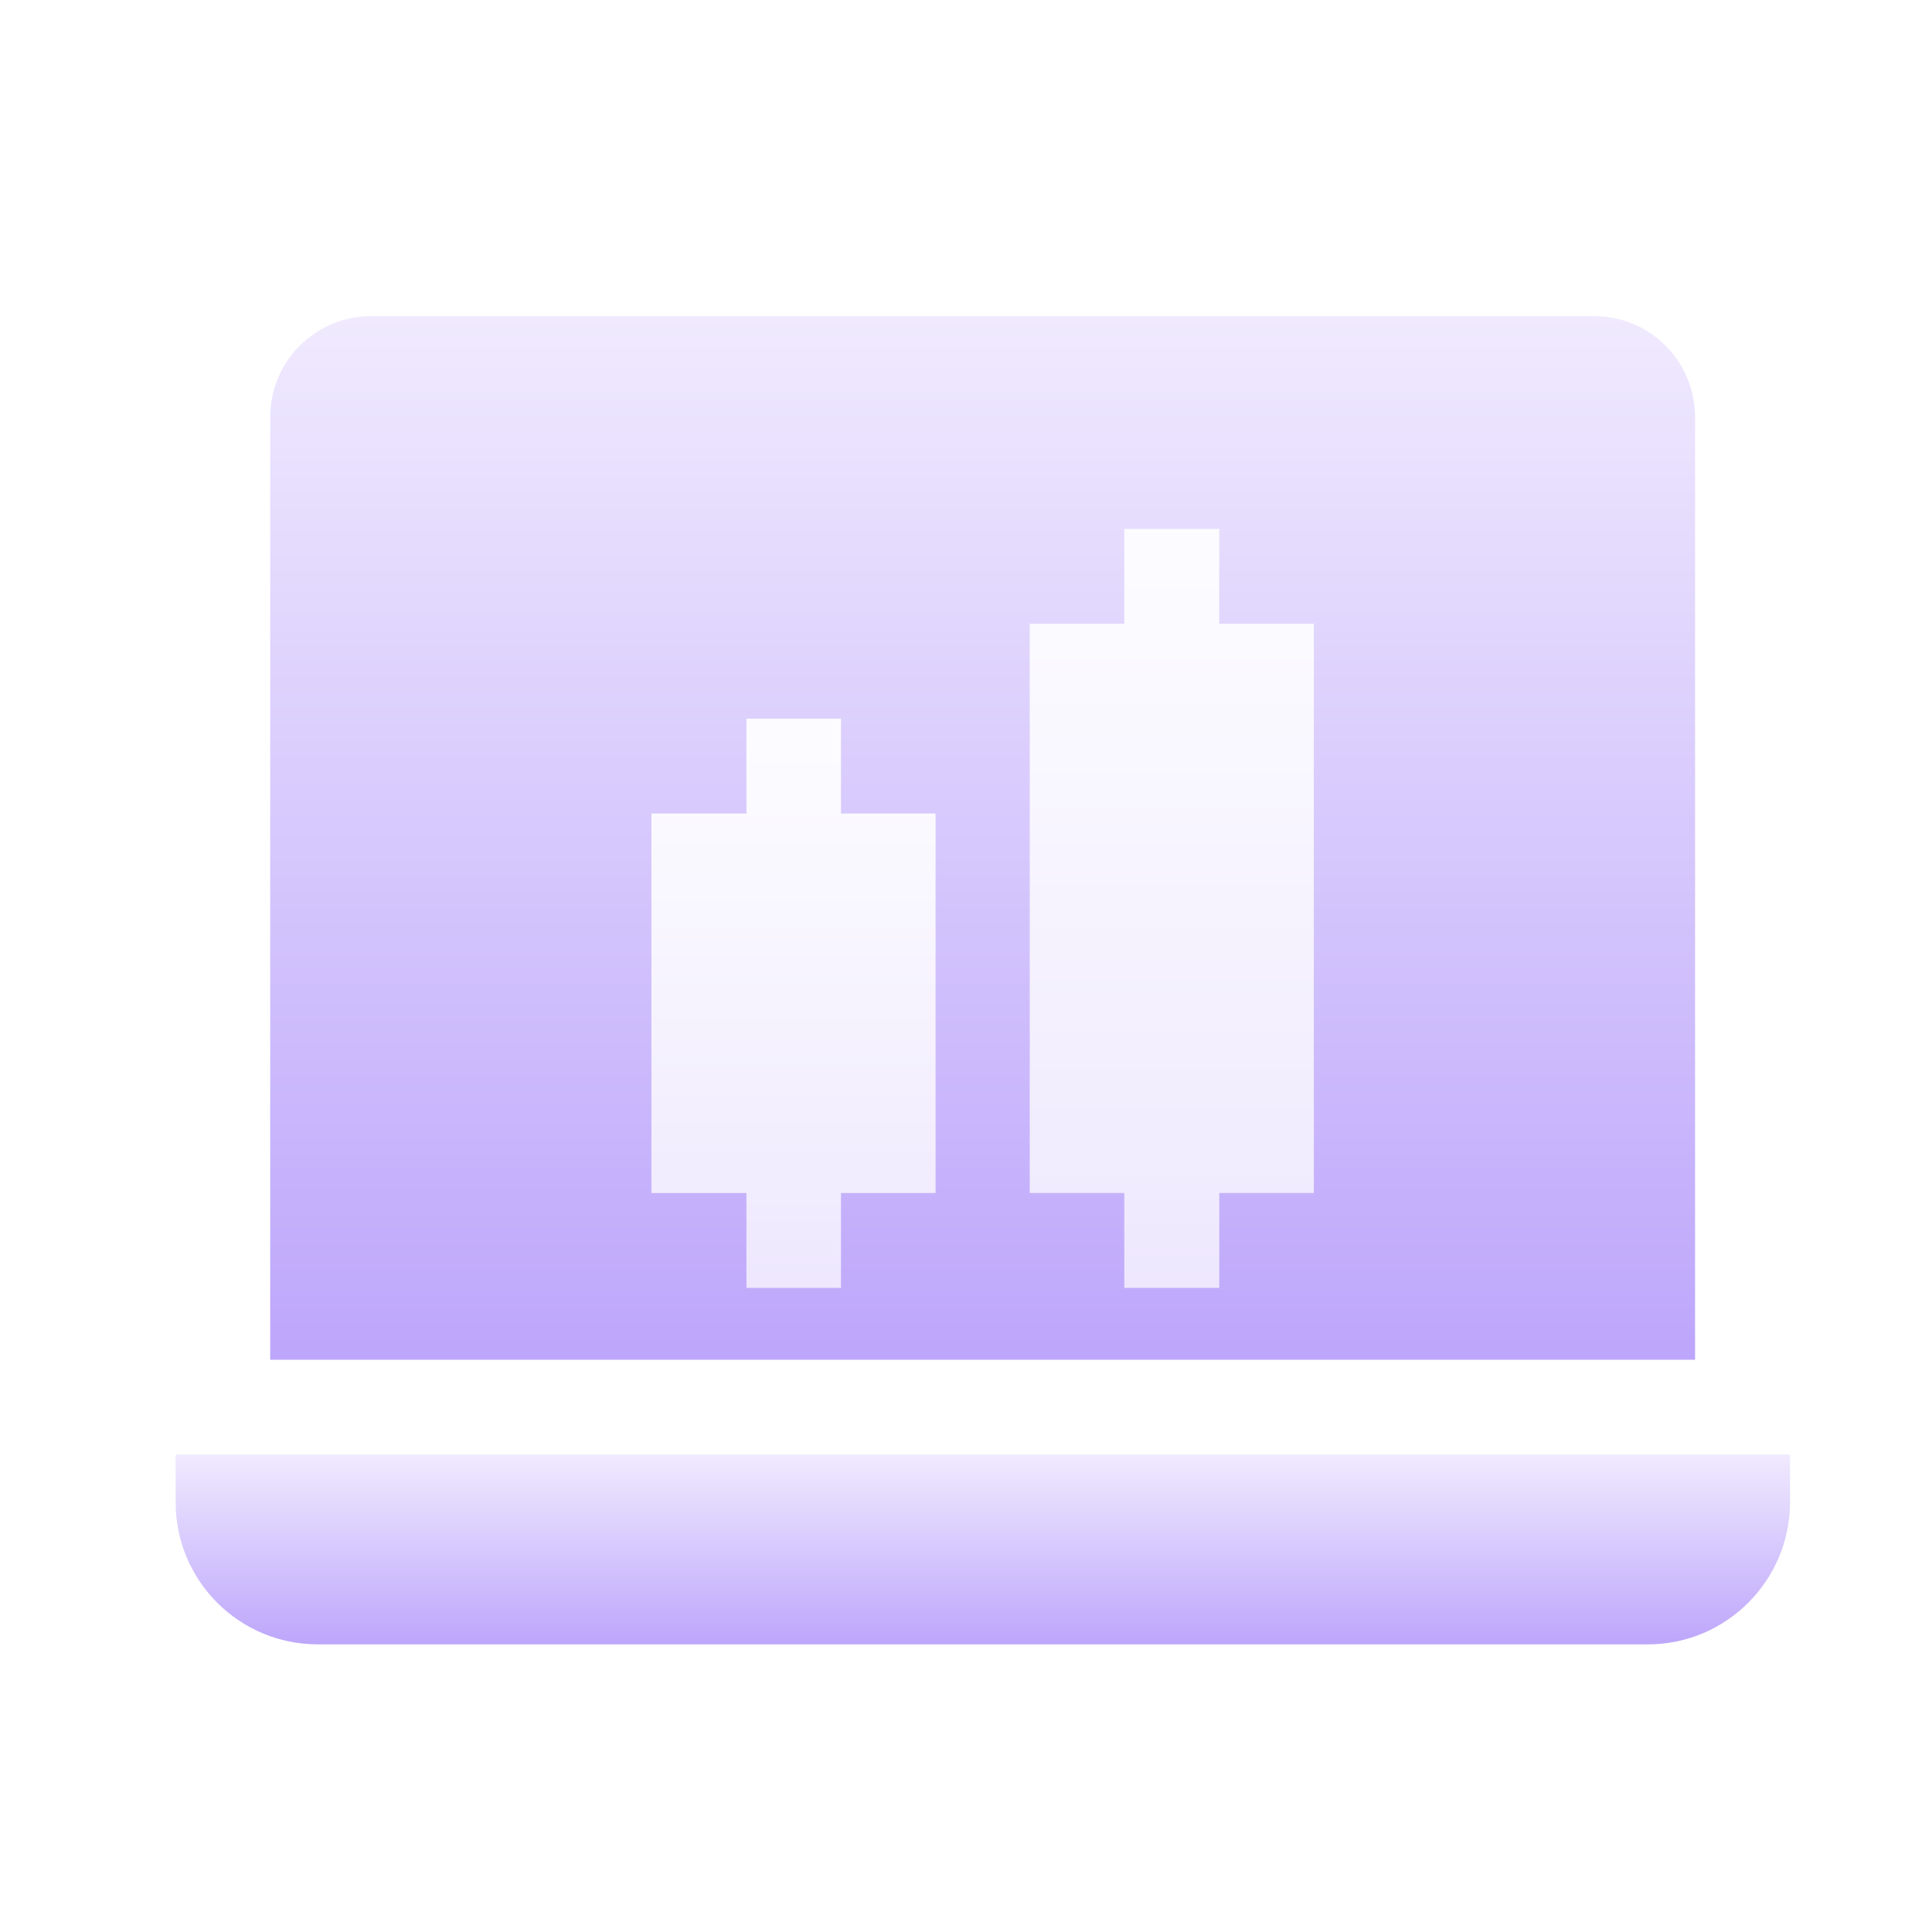
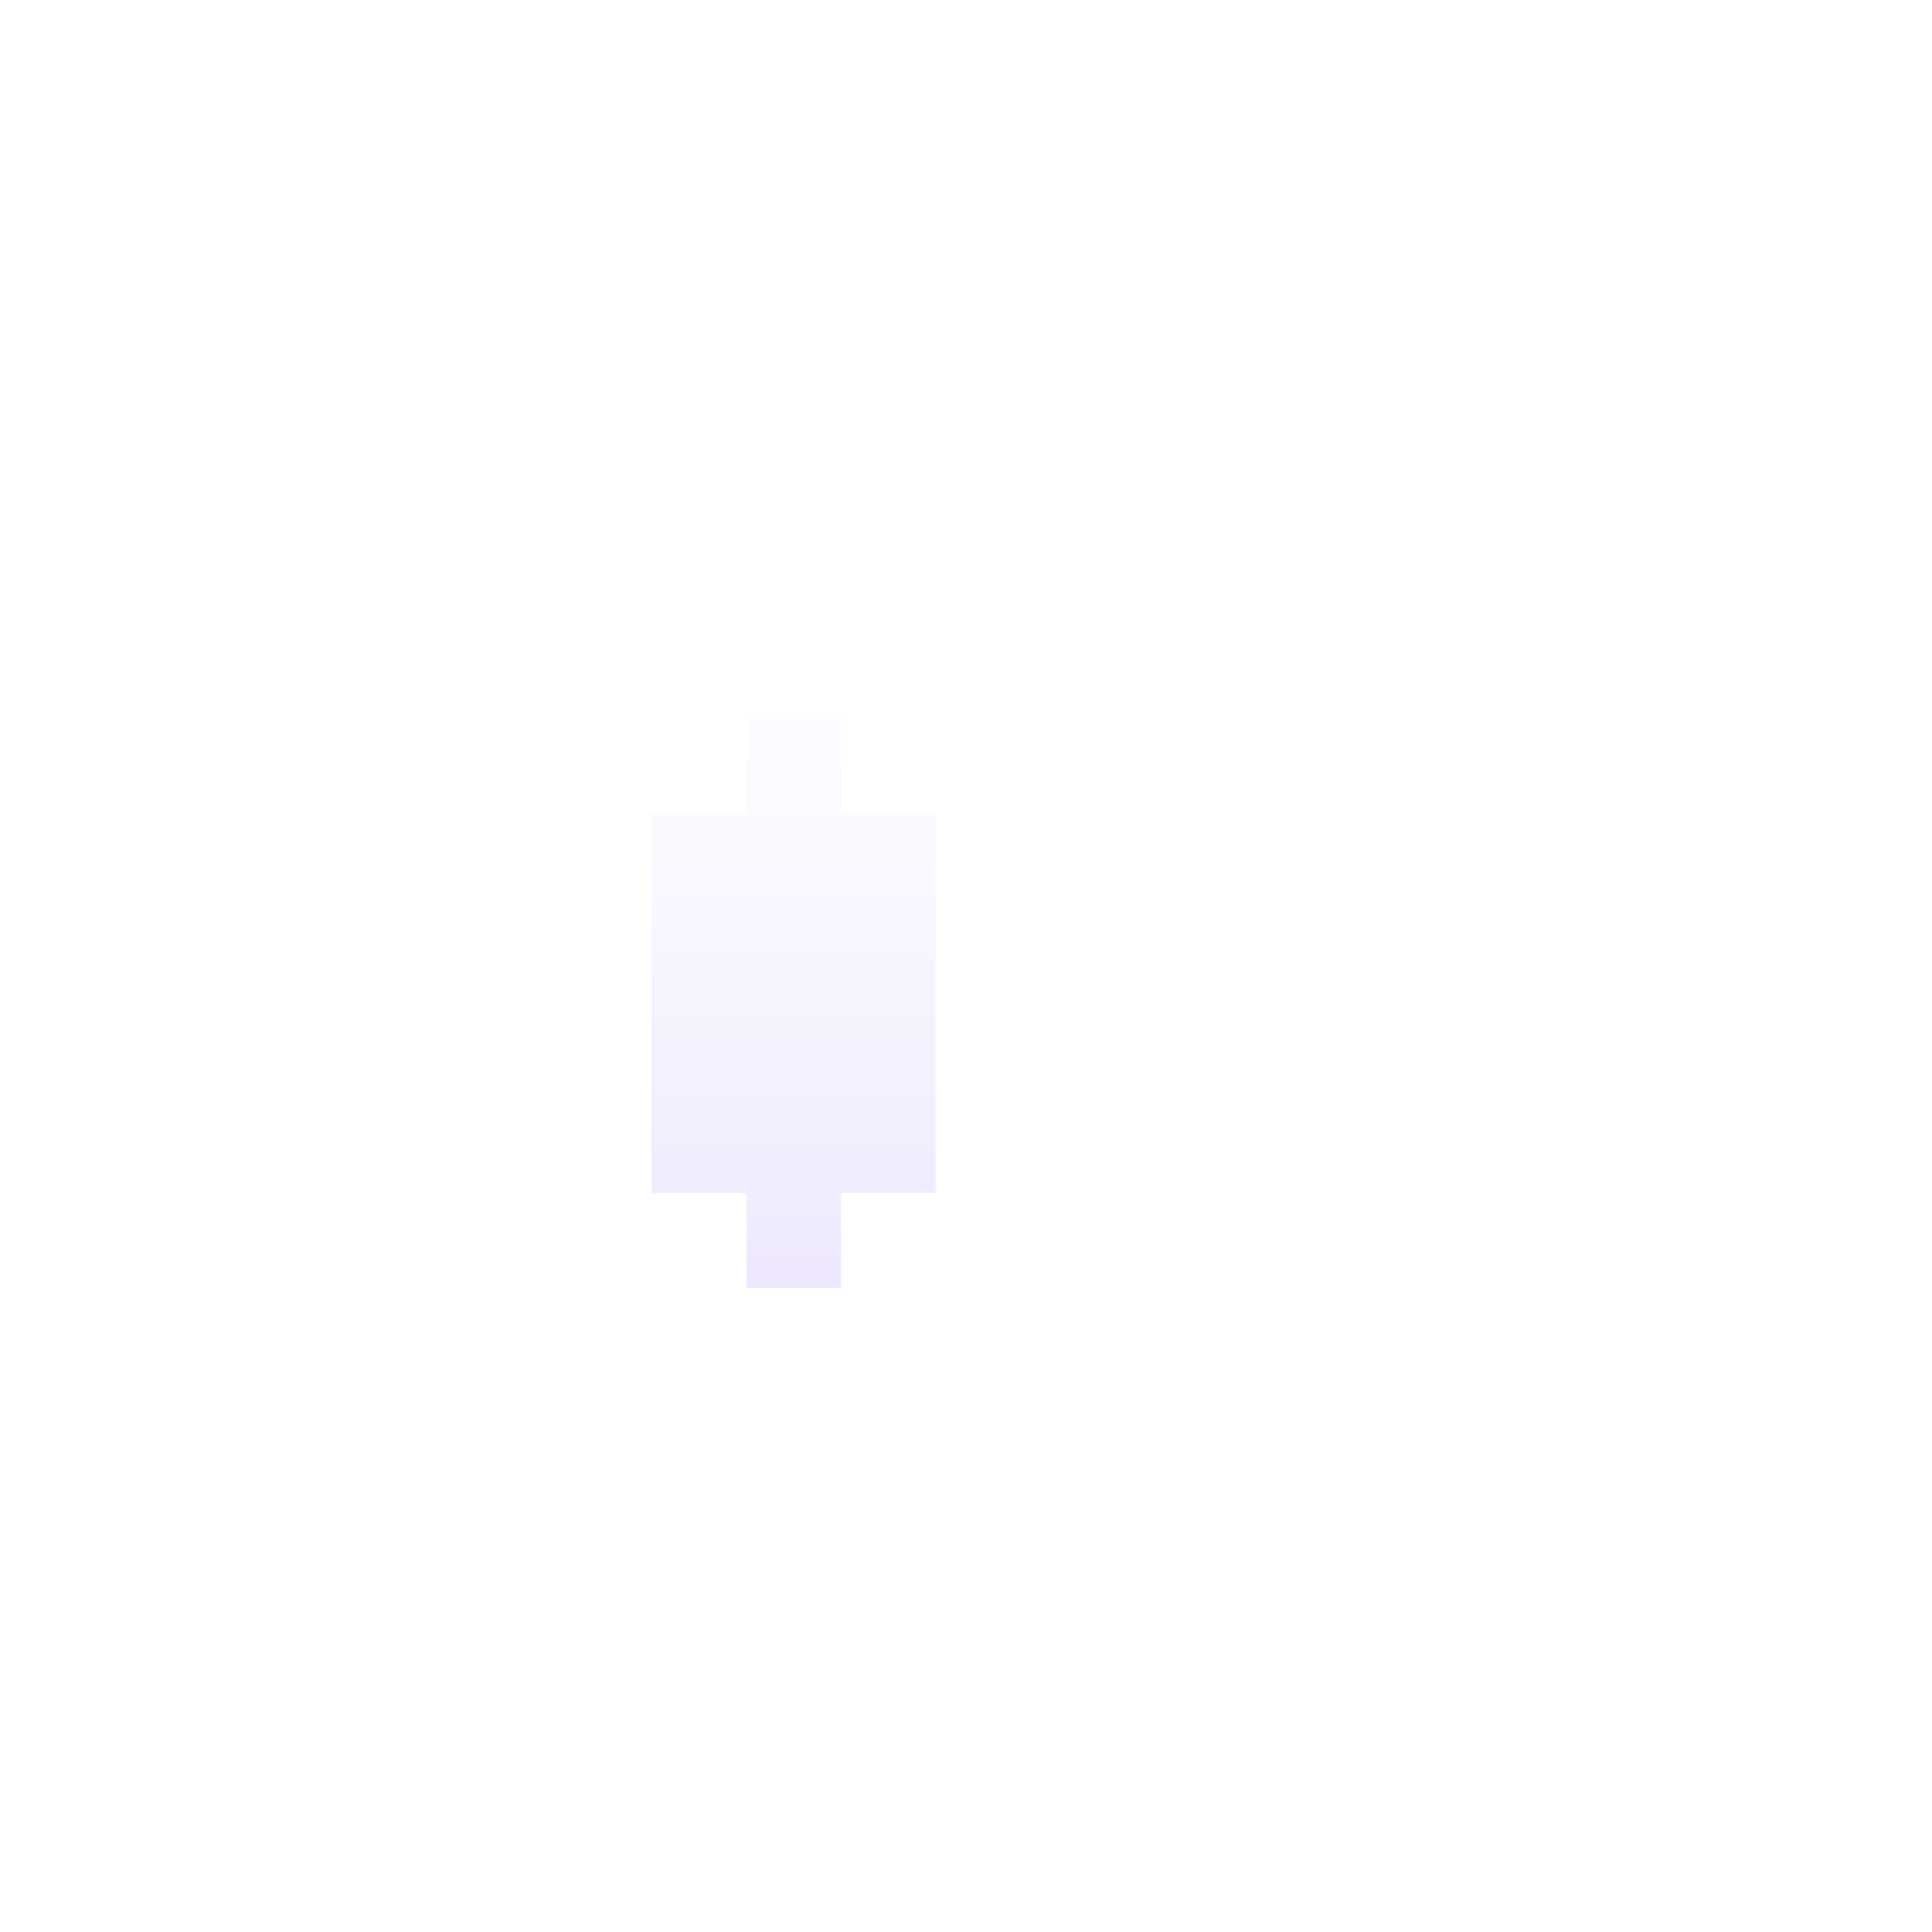
<svg xmlns="http://www.w3.org/2000/svg" width="55" height="55" viewBox="0 0 55 55" fill="none">
-   <path d="M5 42.766C5 44.998 6.807 46.811 9.044 46.811H46.915C49.141 46.811 50.959 44.998 50.959 42.754V41.409H5V42.766Z" fill="url(#paint0_linear)" />
-   <path d="M7.692 38.709H48.255V11.881C48.255 10.284 46.975 9 45.384 9H10.564C8.973 9 7.692 10.284 7.692 11.881V38.709Z" fill="url(#paint1_linear)" />
  <g filter="url(#filter0_d)">
-     <path d="M29.314 15.757H32.006V13.057H34.71V15.757H37.402V31.962H34.71V34.663H32.006V31.962H29.314V15.757Z" fill="url(#paint2_linear)" />
-   </g>
+     </g>
  <g filter="url(#filter1_d)">
    <path d="M18.545 21.16H21.249V18.459H23.941V21.16H26.634V31.963H23.941V34.664H21.249V31.963H18.545V21.16Z" fill="url(#paint3_linear)" />
  </g>
  <defs>
    <filter id="filter0_d" x="25.314" y="11.057" width="16.089" height="29.606" filterUnits="userSpaceOnUse" color-interpolation-filters="sRGB">
      <feFlood flood-opacity="0" result="BackgroundImageFix" />
      <feColorMatrix in="SourceAlpha" type="matrix" values="0 0 0 0 0 0 0 0 0 0 0 0 0 0 0 0 0 0 127 0" />
      <feOffset dy="2" />
      <feGaussianBlur stdDeviation="2" />
      <feColorMatrix type="matrix" values="0 0 0 0 0.502 0 0 0 0 0.243 0 0 0 0 1 0 0 0 0.21 0" />
      <feBlend mode="normal" in2="BackgroundImageFix" result="effect1_dropShadow" />
      <feBlend mode="normal" in="SourceGraphic" in2="effect1_dropShadow" result="shape" />
    </filter>
    <filter id="filter1_d" x="14.545" y="16.459" width="16.089" height="24.205" filterUnits="userSpaceOnUse" color-interpolation-filters="sRGB">
      <feFlood flood-opacity="0" result="BackgroundImageFix" />
      <feColorMatrix in="SourceAlpha" type="matrix" values="0 0 0 0 0 0 0 0 0 0 0 0 0 0 0 0 0 0 127 0" />
      <feOffset dy="2" />
      <feGaussianBlur stdDeviation="2" />
      <feColorMatrix type="matrix" values="0 0 0 0 0.502 0 0 0 0 0.243 0 0 0 0 1 0 0 0 0.21 0" />
      <feBlend mode="normal" in2="BackgroundImageFix" result="effect1_dropShadow" />
      <feBlend mode="normal" in="SourceGraphic" in2="effect1_dropShadow" result="shape" />
    </filter>
    <linearGradient id="paint0_linear" x1="27.956" y1="46.817" x2="27.956" y2="41.407" gradientUnits="userSpaceOnUse">
      <stop stop-color="#BDA6FB" />
      <stop offset="1" stop-color="#F0EAFE" />
    </linearGradient>
    <linearGradient id="paint1_linear" x1="27.953" y1="38.745" x2="27.953" y2="8.986" gradientUnits="userSpaceOnUse">
      <stop stop-color="#BDA6FB" />
      <stop offset="1" stop-color="#F0EAFE" />
    </linearGradient>
    <linearGradient id="paint2_linear" x1="33.361" y1="35.306" x2="33.361" y2="3.808" gradientUnits="userSpaceOnUse">
      <stop stop-color="#EDE6FE" />
      <stop offset="0.134" stop-color="#F1ECFE" />
      <stop offset="0.605" stop-color="#FBFAFF" />
      <stop offset="1" stop-color="white" />
    </linearGradient>
    <linearGradient id="paint3_linear" x1="22.592" y1="35.146" x2="22.592" y2="11.523" gradientUnits="userSpaceOnUse">
      <stop stop-color="#EDE6FE" />
      <stop offset="0.134" stop-color="#F1ECFE" />
      <stop offset="0.605" stop-color="#FBFAFF" />
      <stop offset="1" stop-color="white" />
    </linearGradient>
  </defs>
</svg>